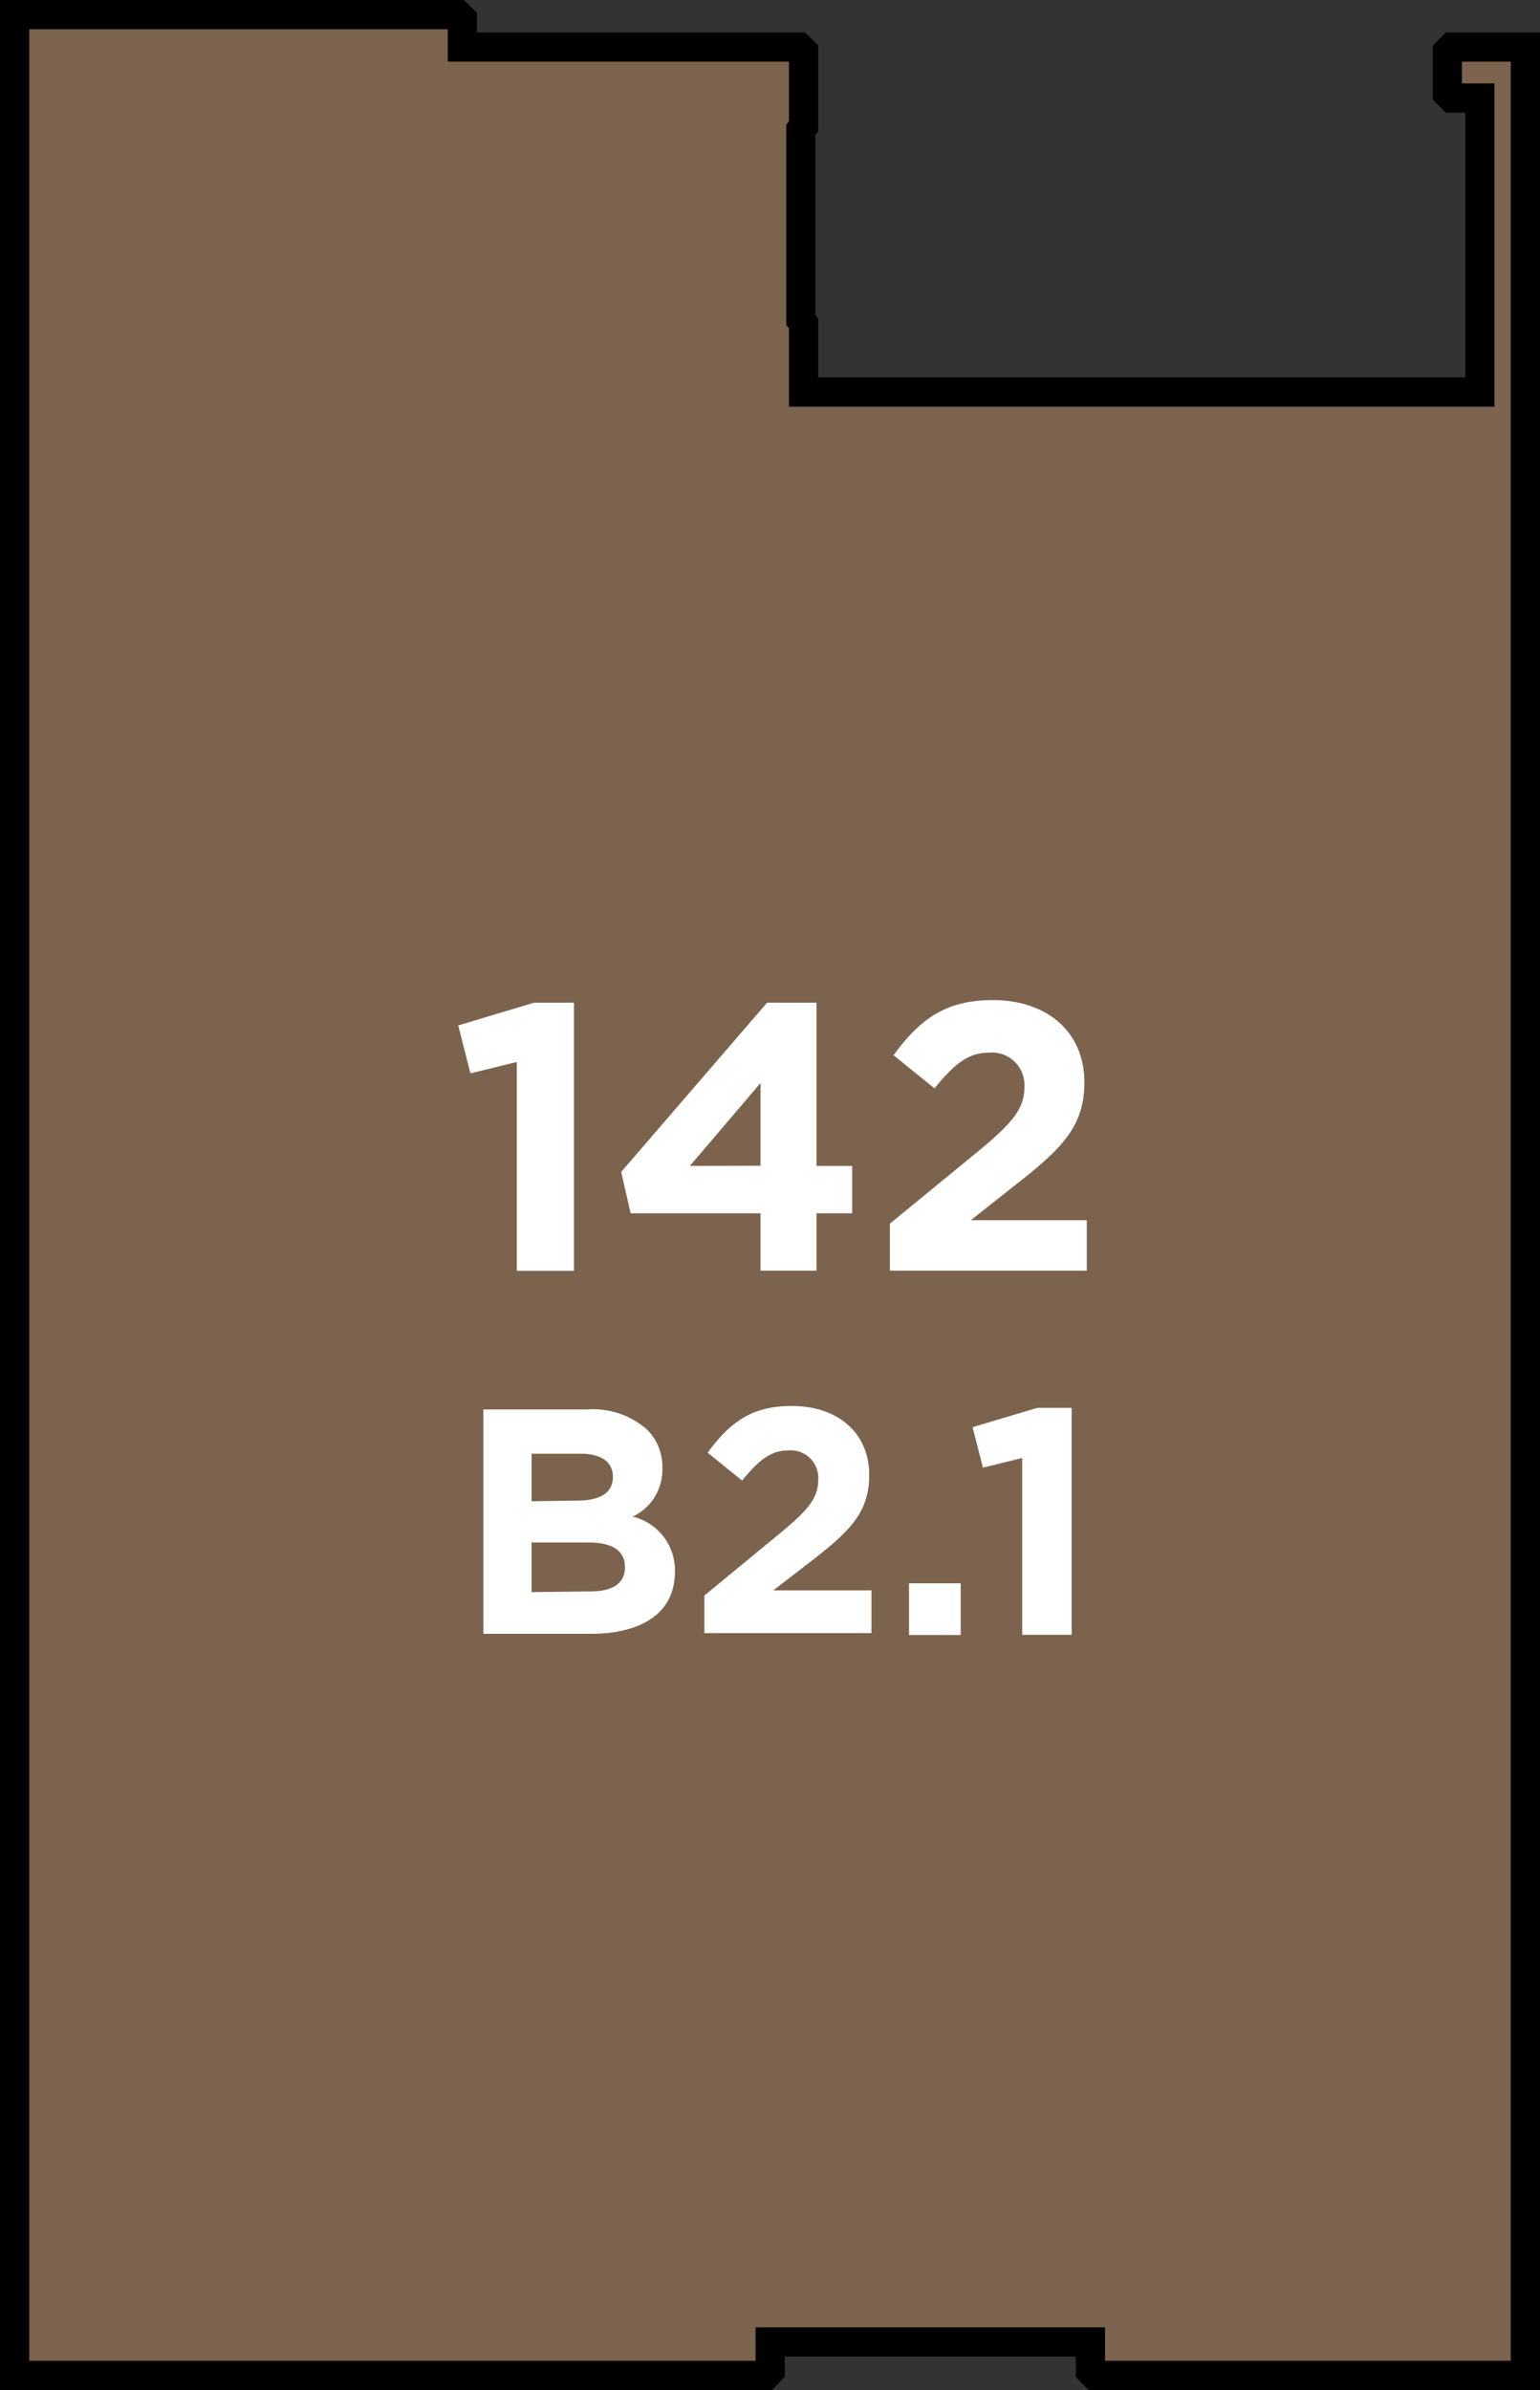
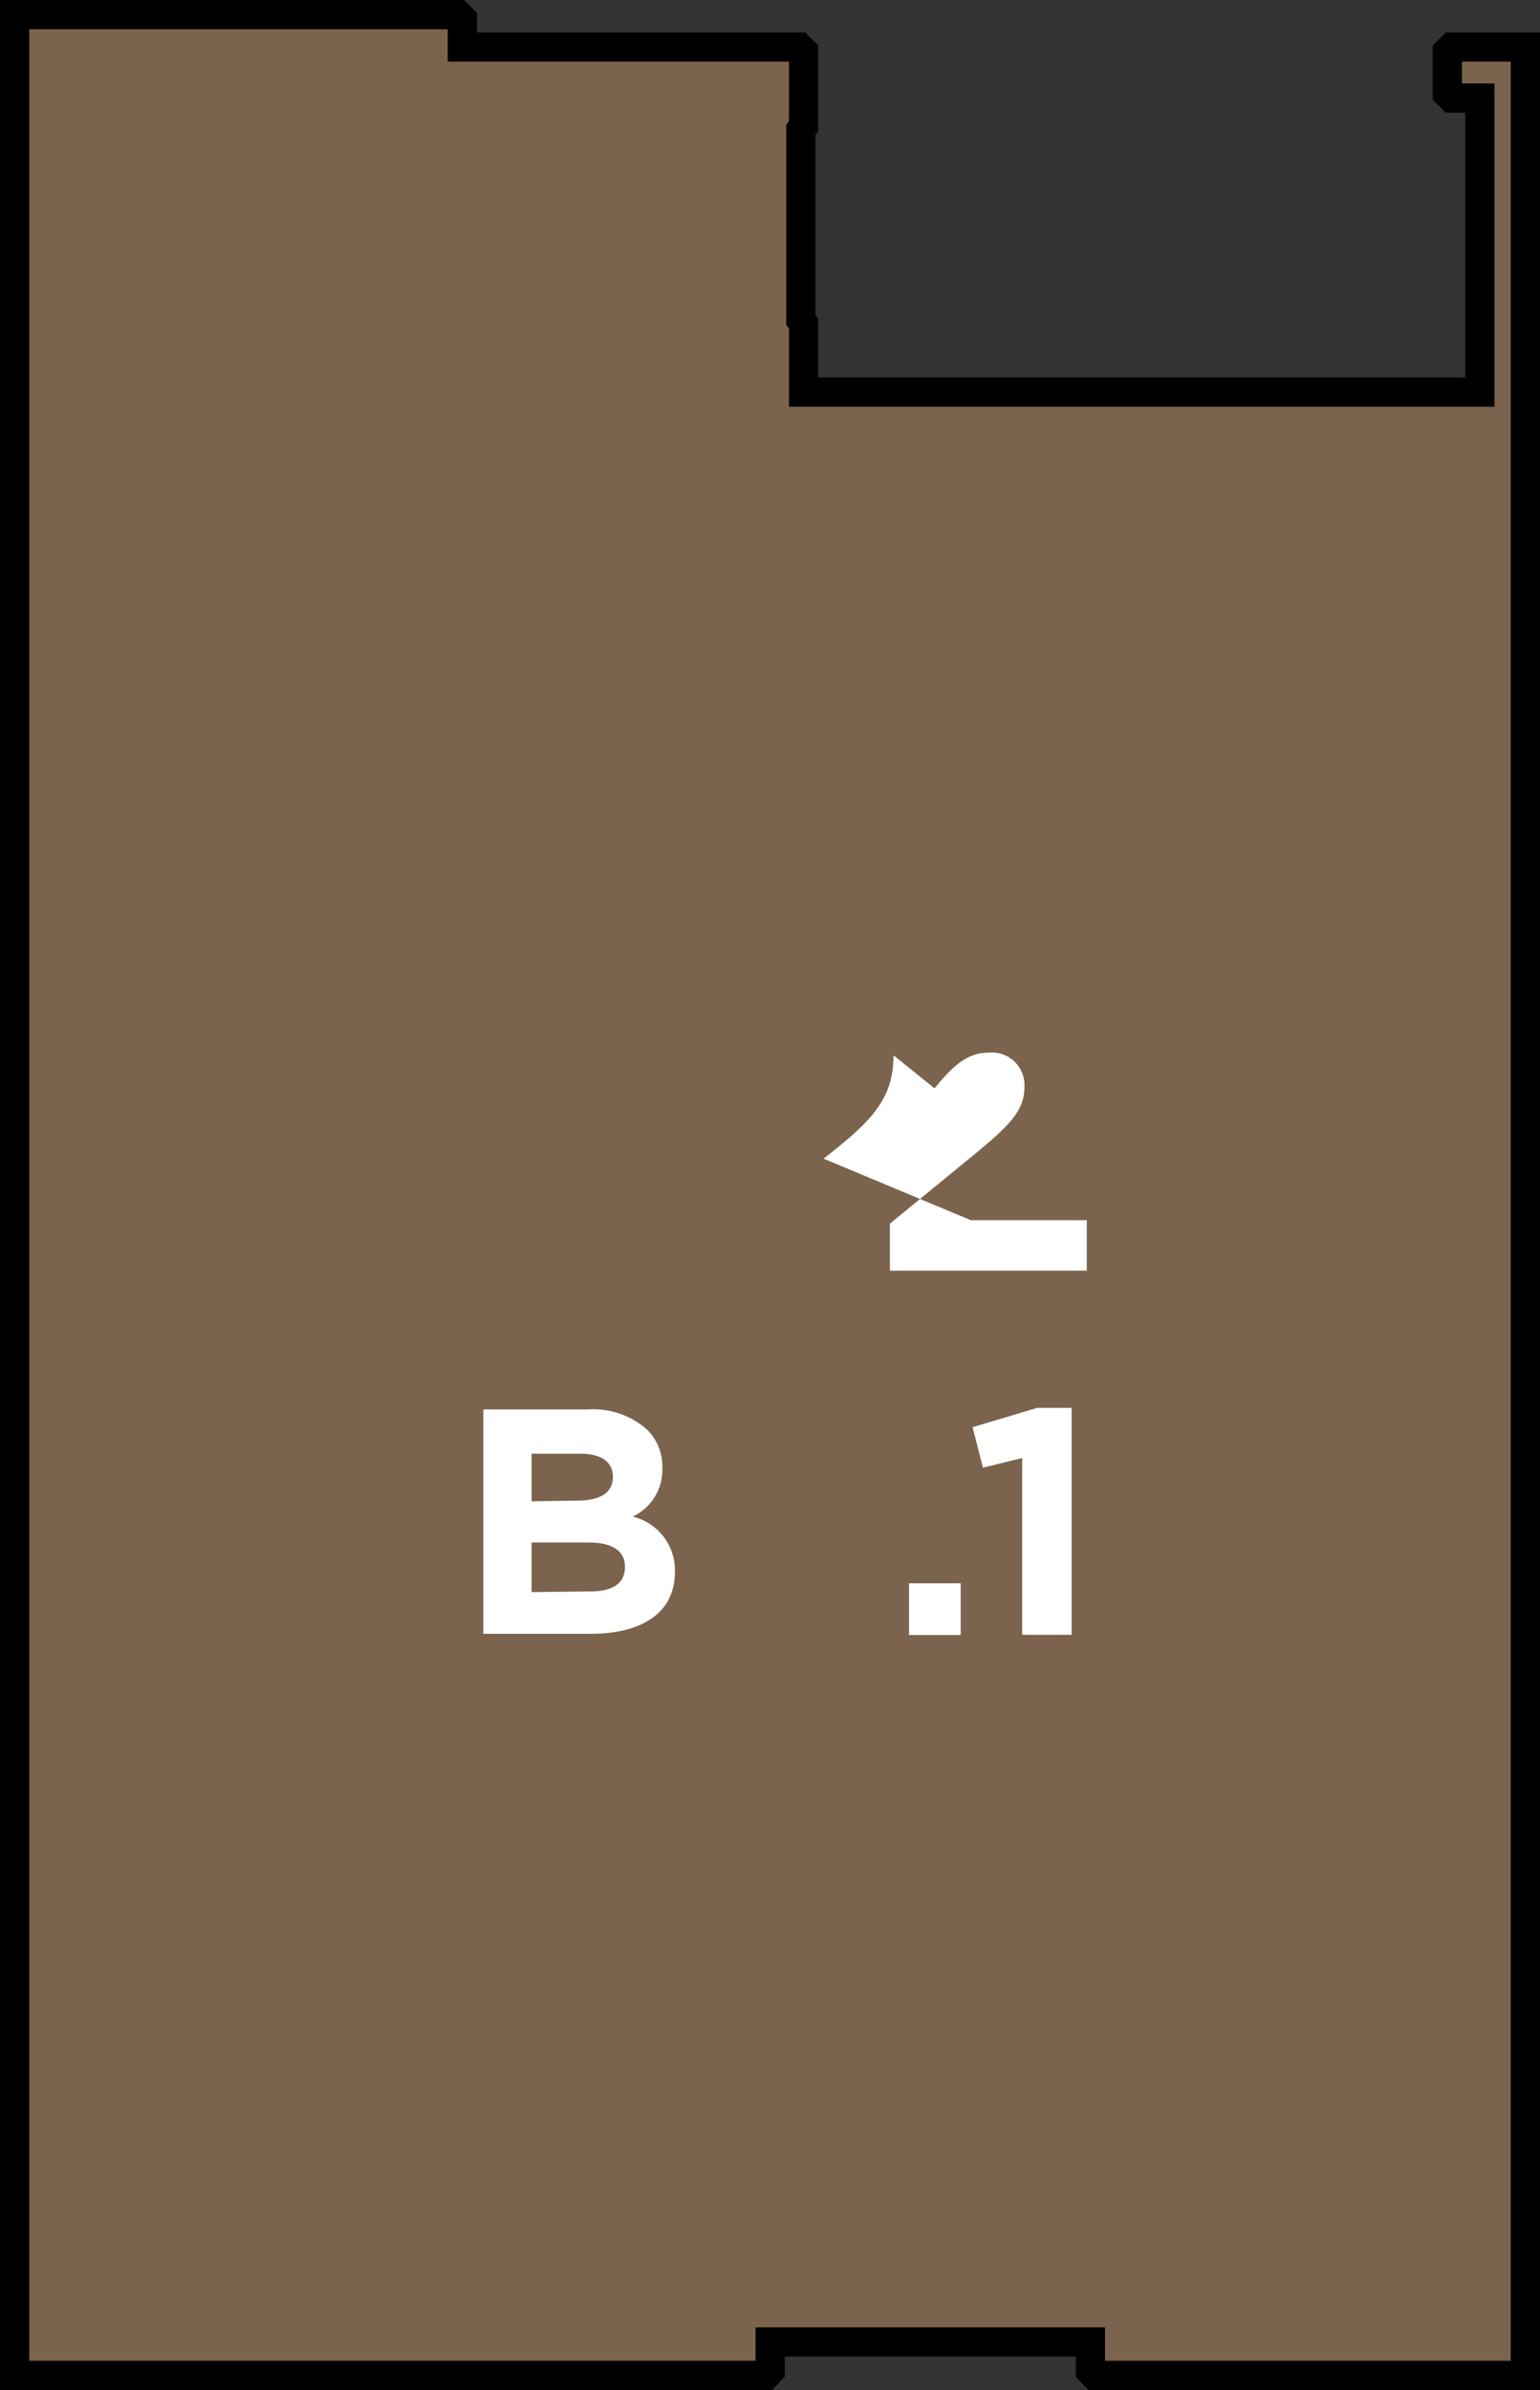
<svg xmlns="http://www.w3.org/2000/svg" width="89.4" height="138.68" viewBox="0 0 89.4 138.68">
  <rect x="0" y="0" width="89.4" height="138.68" fill="#333333" stroke="none" />
  <title>142</title>
  <polygon points="84.28 2.73 84.02 2.99 84.02 5.43 84.28 5.69 85.91 5.69 85.91 22.75 85.3 22.75 47.1 22.75 46.65 22.75 46.65 18.77 46.49 18.56 46.49 7.53 46.65 7.32 46.65 2.99 46.39 2.73 46.24 2.73 43.95 2.73 42.06 2.73 26.84 2.73 26.84 1.1 26.58 0.85 24.04 0.85 0.85 0.85 0.85 137.83 41.91 137.83 44.46 137.83 44.71 137.57 44.71 135.89 46.39 135.89 57.85 135.89 63.3 135.89 63.3 137.57 63.55 137.83 66.1 137.83 88.55 137.83 88.55 2.73 84.28 2.73 84.28 2.73" style="fill:#7b634d;stroke:#000;stroke-miterlimit:10;stroke-width:1.697px" />
  <path d="M28.06,81.78h6.07a4.72,4.72,0,0,1,3.42,1.16,3,3,0,0,1,.9,2.22v0A3,3,0,0,1,36.73,88a3.2,3.2,0,0,1,2.45,3.21v0c0,2.39-1.94,3.59-4.89,3.59H28.06Zm5.45,5.29c1.27,0,2.07-.41,2.07-1.38v0c0-.86-.67-1.34-1.89-1.34H30.86v2.76Zm.77,5.27c1.27,0,2-.45,2-1.42v0c0-.88-.65-1.42-2.13-1.42H30.86v2.88Z" style="fill:#fff" />
-   <path d="M40.89,92.58,45.24,89c1.63-1.34,2.26-2.05,2.26-3.14a1.6,1.6,0,0,0-1.75-1.7c-1,0-1.7.56-2.67,1.75l-2-1.62c1.29-1.75,2.54-2.71,4.88-2.71,2.71,0,4.5,1.59,4.5,4v0c0,2.18-1.12,3.27-3.44,5.06l-2.13,1.64h5.7v2.48H40.89Z" style="fill:#fff" />
  <path d="M52.77,91.87h3v3h-3Z" style="fill:#fff" />
  <path d="M59.34,84.6l-2.28.56-.6-2.35,3.75-1.12h2V94.86H59.34Z" style="fill:#fff" />
-   <path d="M30,61.62l-2.69.66-.71-2.78L31,58.18h2.32V73.74H30Z" style="fill:#fff" />
-   <path d="M44.15,70.4H36.61L36.06,68l8.47-9.82H47.4v9.47h2.07V70.4H47.4v3.33H44.15Zm0-2.76V62.84l-4.1,4.81Z" style="fill:#fff" />
-   <path d="M51.66,71l5.14-4.21c1.92-1.59,2.67-2.43,2.67-3.71a1.89,1.89,0,0,0-2.07-2c-1.19,0-2,.66-3.15,2.07l-2.38-1.92c1.52-2.07,3-3.2,5.76-3.2,3.2,0,5.32,1.88,5.32,4.77v0c0,2.58-1.32,3.86-4.06,6L56.36,70.8h6.73v2.93H51.66Z" style="fill:#fff" />
+   <path d="M51.66,71l5.14-4.21c1.92-1.59,2.67-2.43,2.67-3.71a1.89,1.89,0,0,0-2.07-2c-1.19,0-2,.66-3.15,2.07l-2.38-1.92v0c0,2.58-1.32,3.86-4.06,6L56.36,70.8h6.73v2.93H51.66Z" style="fill:#fff" />
</svg>